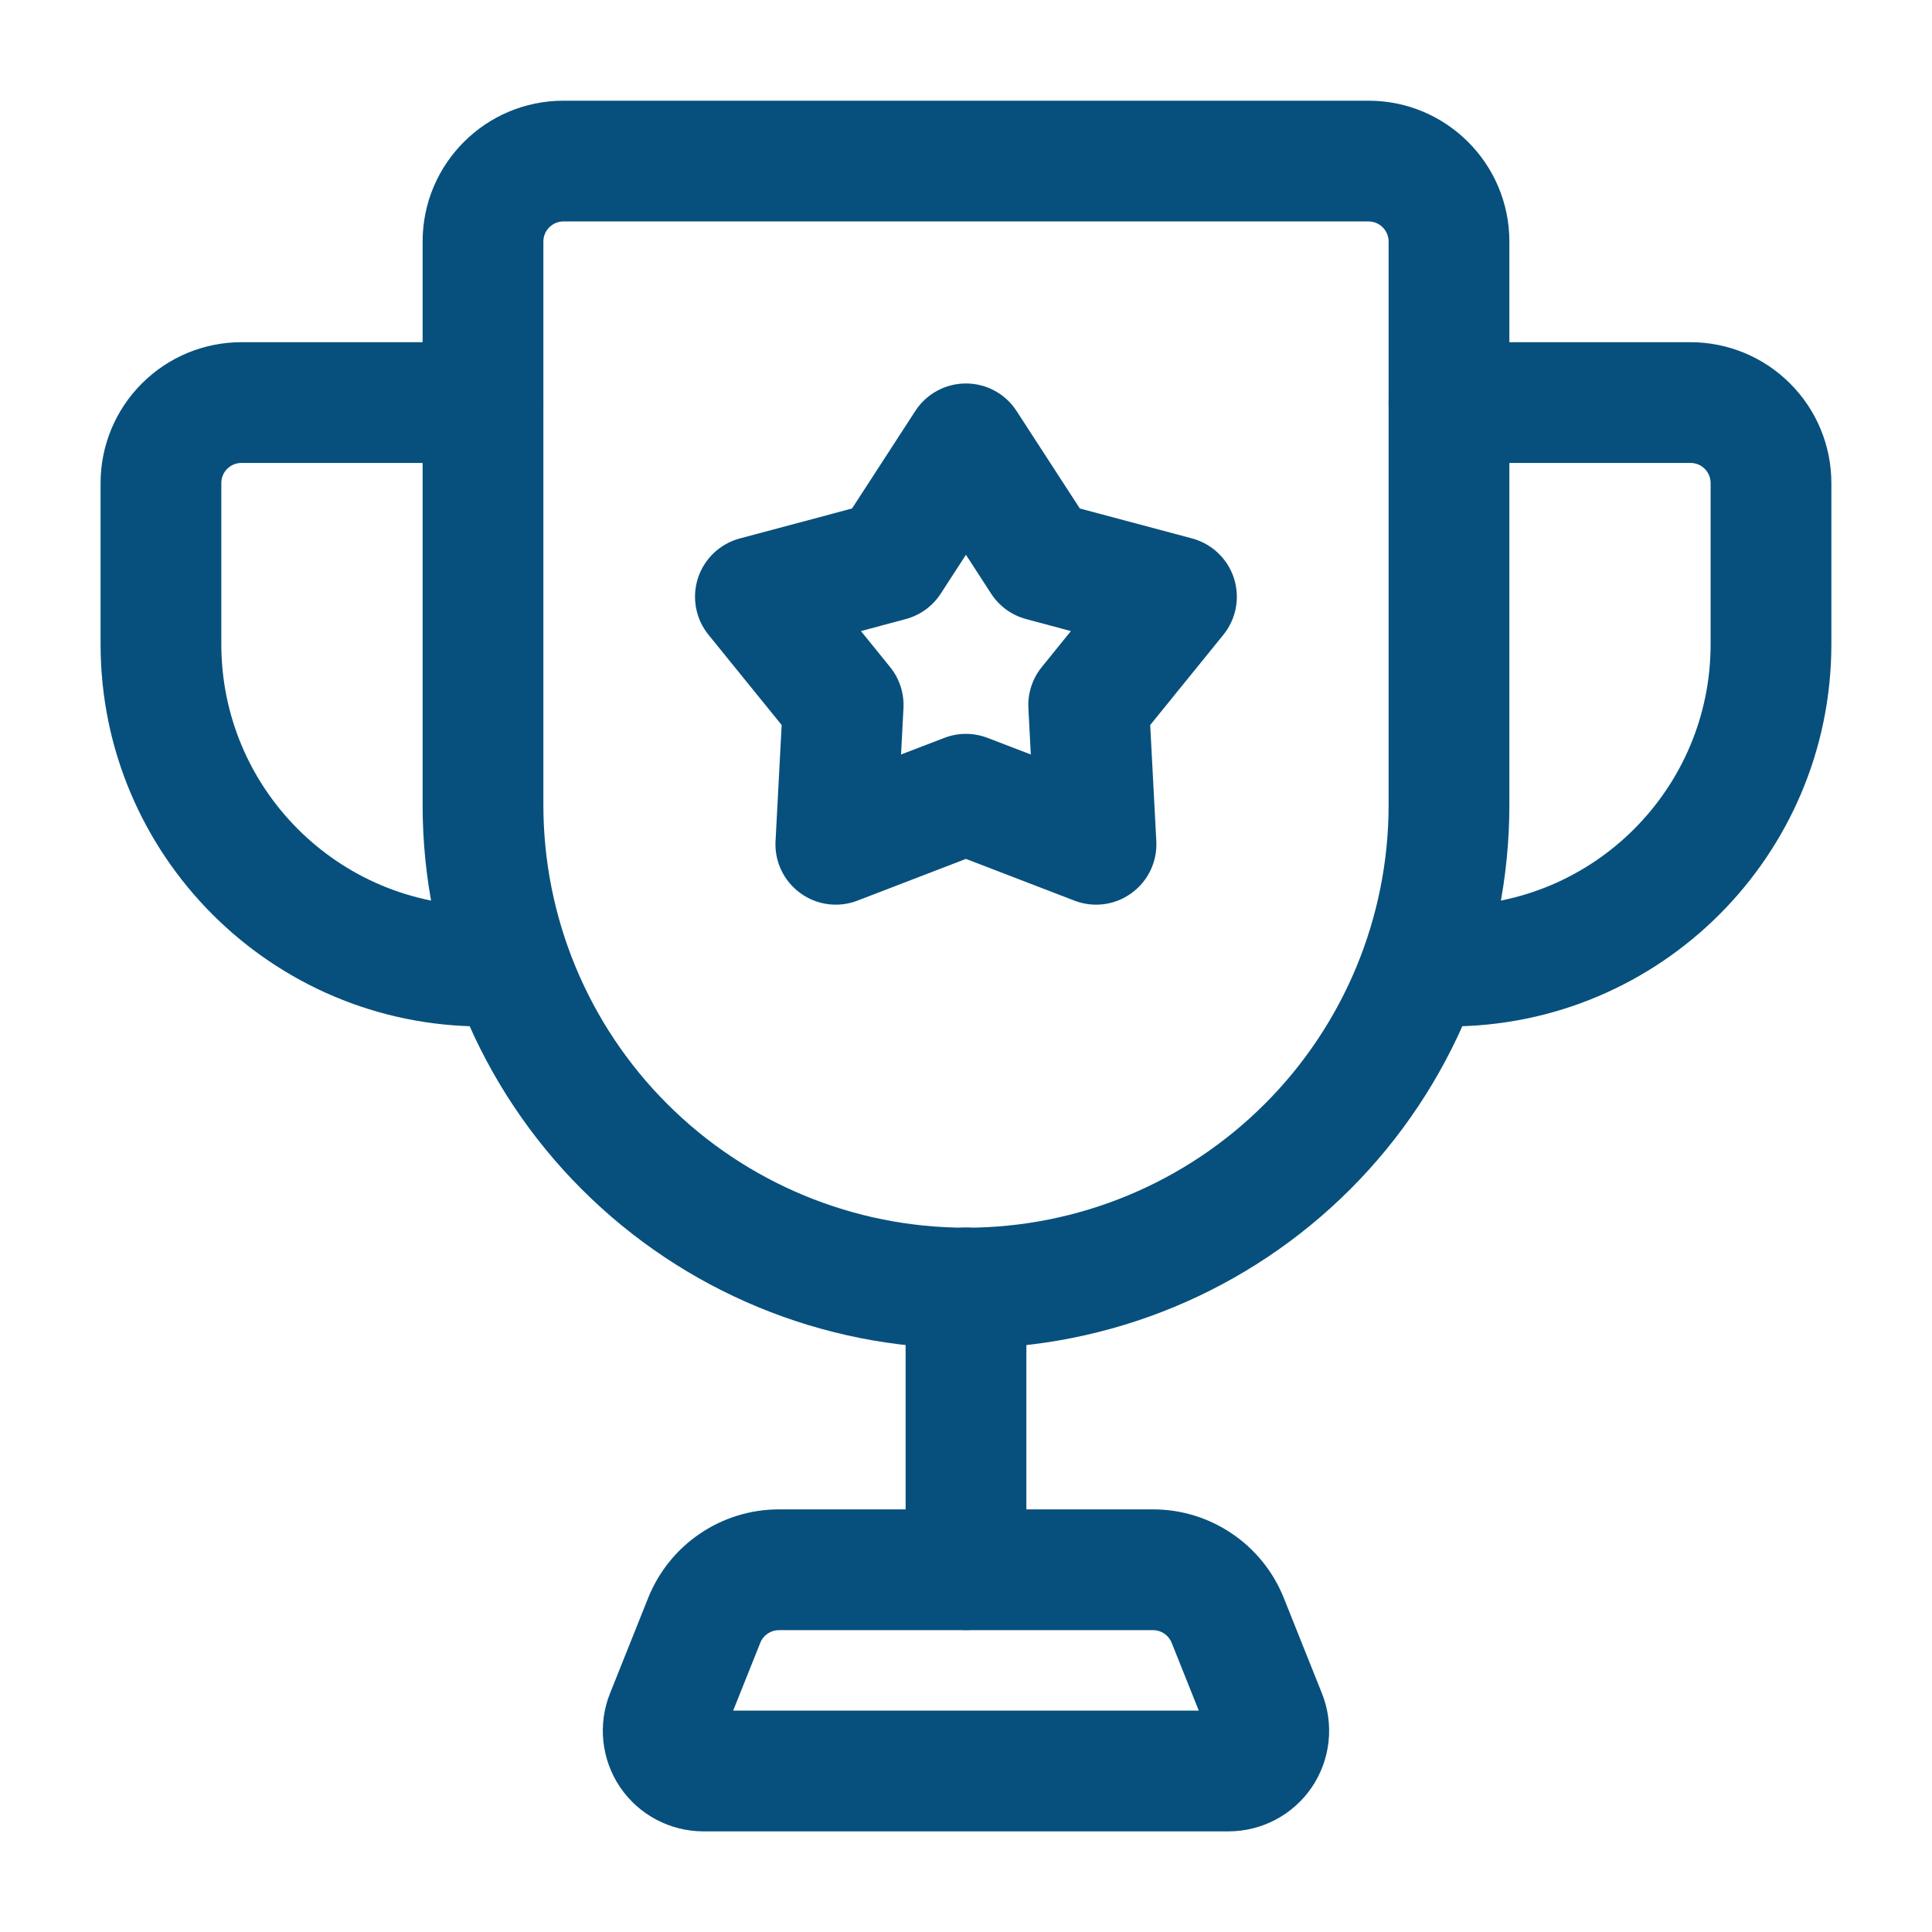
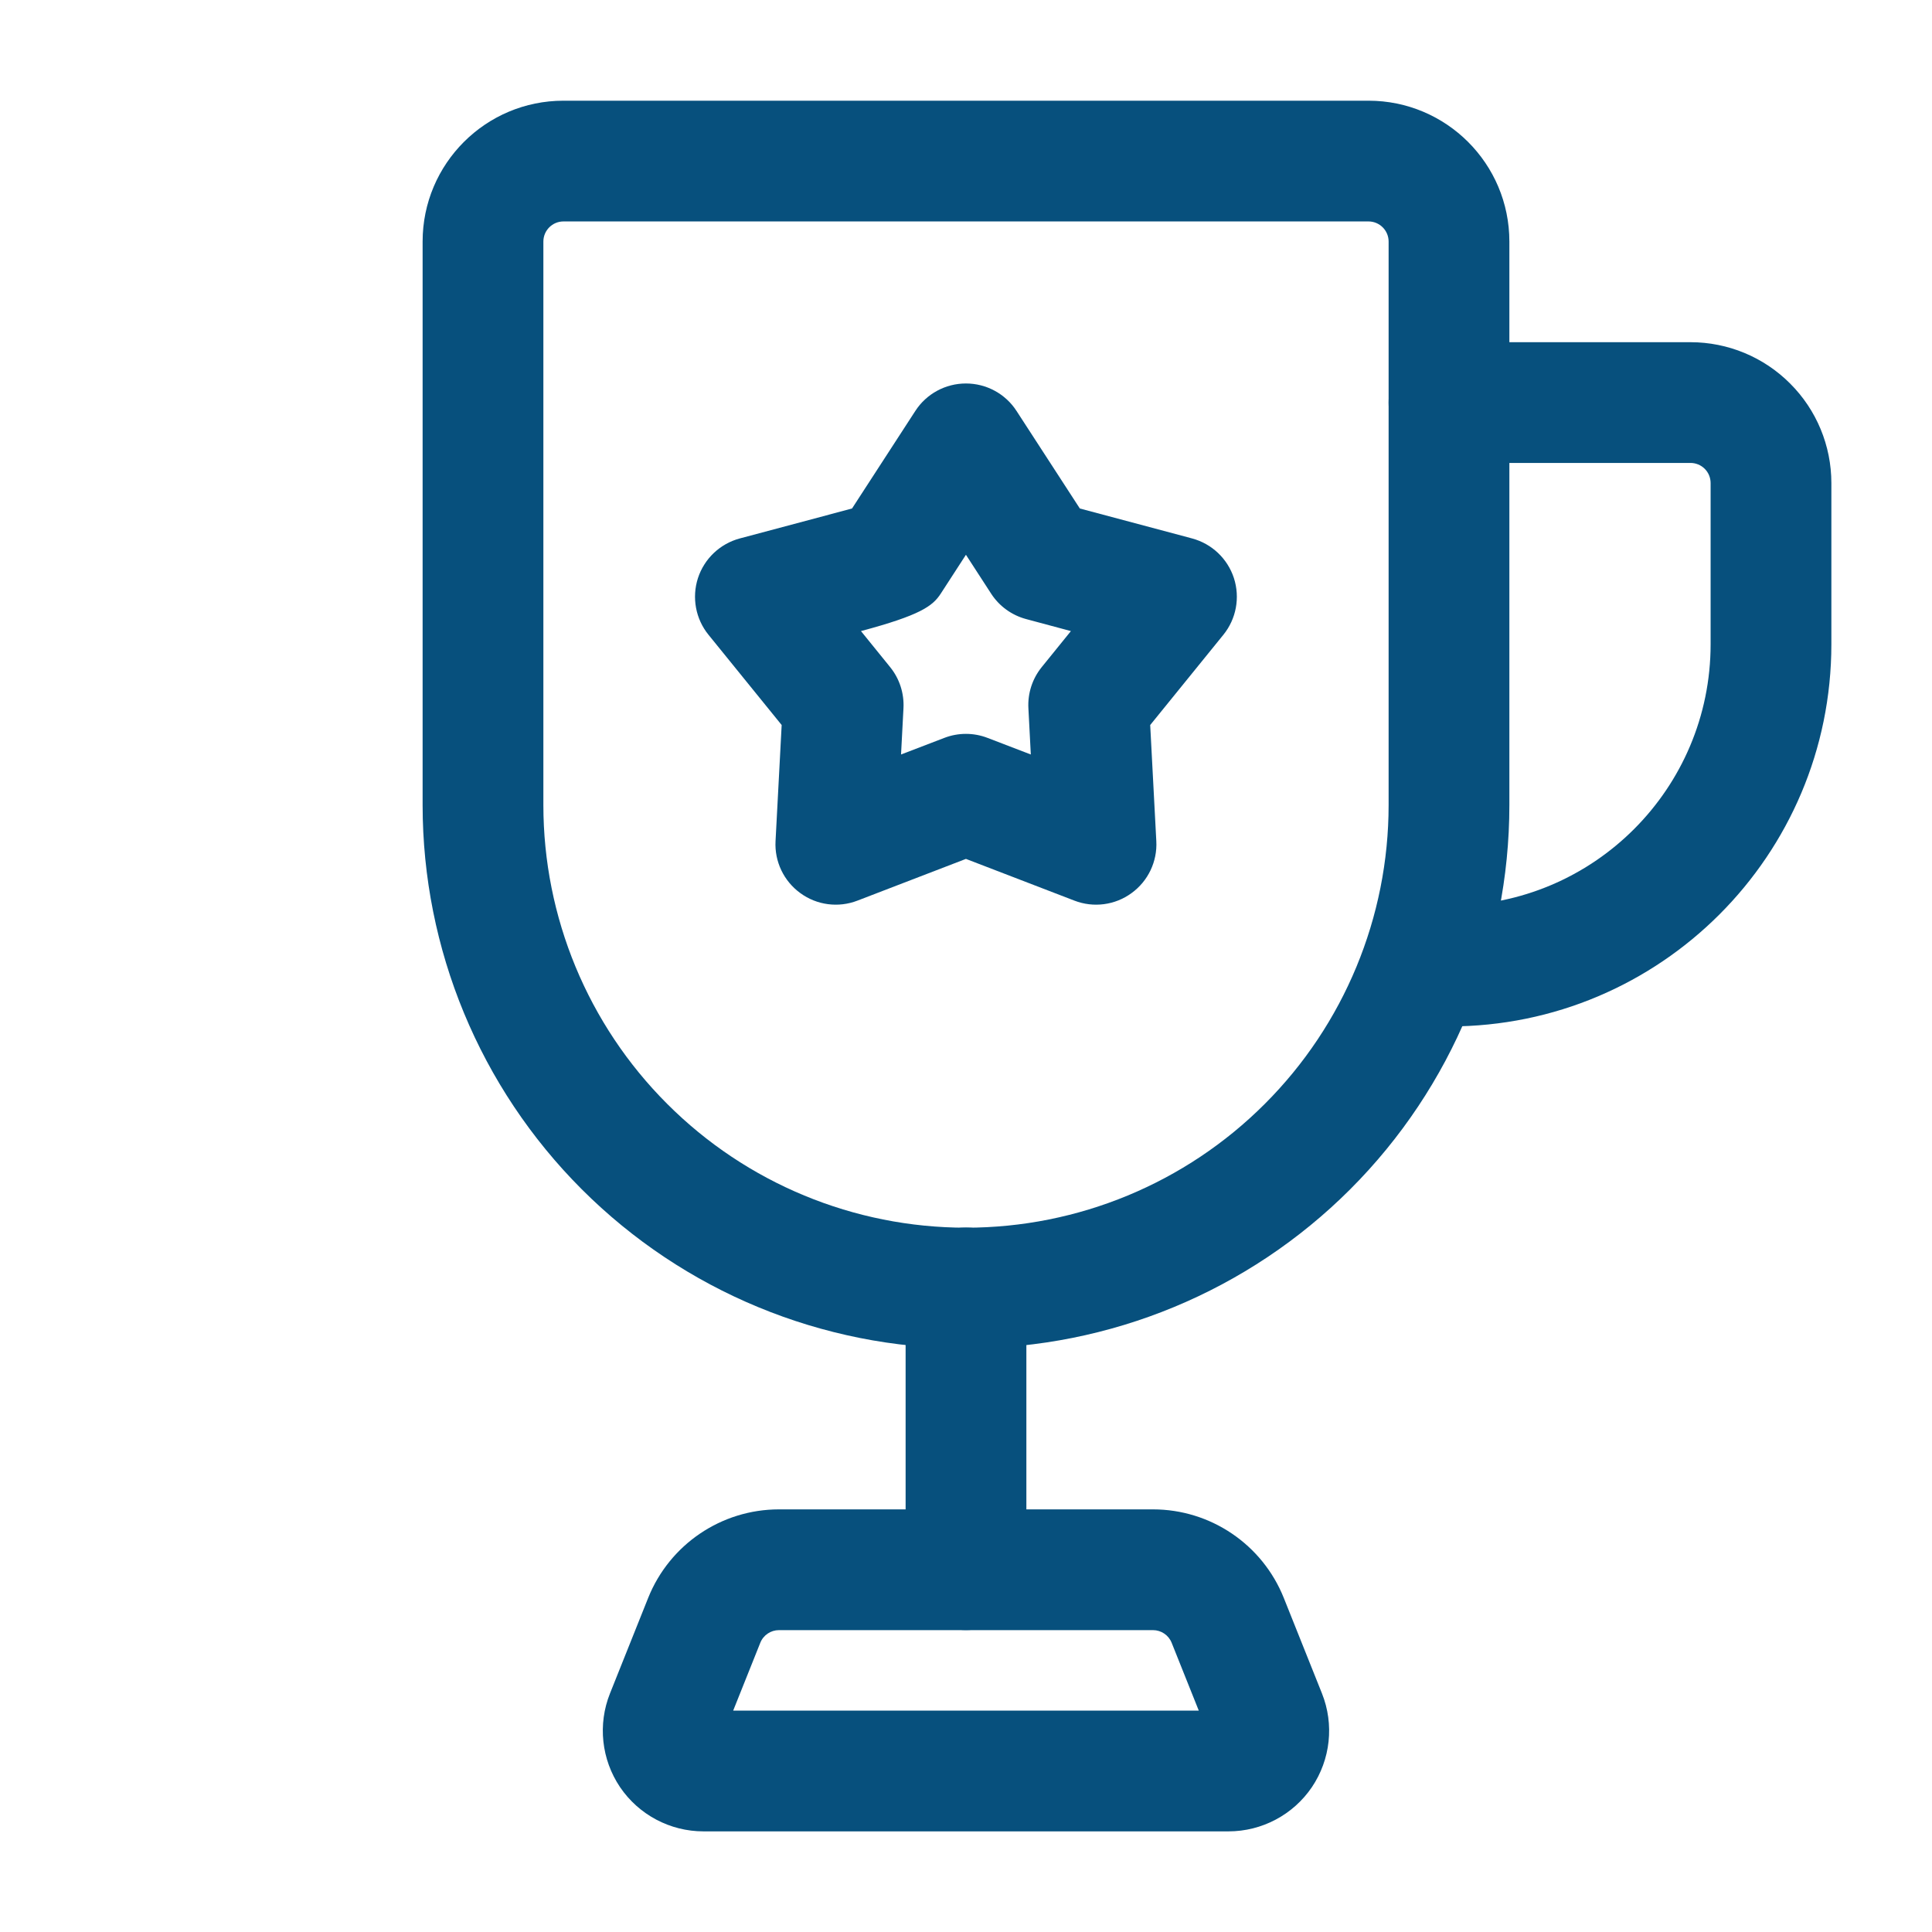
<svg xmlns="http://www.w3.org/2000/svg" width="117" height="117" viewBox="0 0 117 117" fill="none">
-   <path fill-rule="evenodd" clip-rule="evenodd" d="M61.562 24.89C60.889 23.847 59.734 23.223 58.496 23.223C57.258 23.223 56.102 23.847 55.429 24.89L51.598 30.794L44.802 32.607C43.603 32.929 42.652 33.831 42.267 35.01C41.887 36.19 42.126 37.482 42.906 38.442L47.337 43.907L46.966 50.937C46.898 52.17 47.464 53.36 48.468 54.086C49.467 54.818 50.774 54.988 51.929 54.54L58.496 52.014L65.062 54.54C66.218 54.988 67.524 54.818 68.524 54.086C69.528 53.36 70.093 52.17 70.025 50.937L69.655 43.907L74.086 38.442C74.866 37.482 75.105 36.19 74.725 35.01C74.34 33.831 73.389 32.929 72.19 32.607L65.394 30.794L61.562 24.89ZM58.496 33.597L60.022 35.951C60.514 36.712 61.27 37.258 62.147 37.492L64.853 38.218L63.088 40.397C62.518 41.099 62.23 41.986 62.279 42.893L62.425 45.691L59.807 44.687C58.964 44.361 58.028 44.361 57.184 44.687L54.566 45.691L54.713 42.893C54.761 41.986 54.474 41.099 53.904 40.397L52.139 38.218L54.844 37.492C55.722 37.258 56.477 36.712 56.97 35.951L58.496 33.597Z" fill="#07507D" />
+   <path fill-rule="evenodd" clip-rule="evenodd" d="M61.562 24.89C60.889 23.847 59.734 23.223 58.496 23.223C57.258 23.223 56.102 23.847 55.429 24.89L51.598 30.794L44.802 32.607C43.603 32.929 42.652 33.831 42.267 35.01C41.887 36.19 42.126 37.482 42.906 38.442L47.337 43.907L46.966 50.937C46.898 52.17 47.464 53.36 48.468 54.086C49.467 54.818 50.774 54.988 51.929 54.54L58.496 52.014L65.062 54.54C66.218 54.988 67.524 54.818 68.524 54.086C69.528 53.36 70.093 52.17 70.025 50.937L69.655 43.907L74.086 38.442C74.866 37.482 75.105 36.19 74.725 35.01C74.34 33.831 73.389 32.929 72.19 32.607L65.394 30.794L61.562 24.89ZM58.496 33.597L60.022 35.951C60.514 36.712 61.27 37.258 62.147 37.492L64.853 38.218L63.088 40.397C62.518 41.099 62.23 41.986 62.279 42.893L62.425 45.691L59.807 44.687C58.964 44.361 58.028 44.361 57.184 44.687L54.566 45.691L54.713 42.893C54.761 41.986 54.474 41.099 53.904 40.397L52.139 38.218C55.722 37.258 56.477 36.712 56.97 35.951L58.496 33.597Z" fill="#07507D" />
  <path fill-rule="evenodd" clip-rule="evenodd" d="M91.406 48.754V14.629C91.406 9.915 87.584 6.098 82.874 6.098C71.857 6.098 45.142 6.098 34.124 6.098C29.415 6.098 25.593 9.915 25.593 14.629V48.754C25.593 57.48 29.059 65.85 35.231 72.022C41.403 78.194 49.773 81.66 58.499 81.66C67.226 81.66 75.596 78.194 81.768 72.022C87.94 65.85 91.406 57.48 91.406 48.754ZM58.499 74.348C51.714 74.348 45.2 71.652 40.404 66.85C35.602 62.053 32.906 55.54 32.906 48.754V14.629C32.906 13.956 33.452 13.41 34.124 13.41H82.874C83.547 13.41 84.093 13.956 84.093 14.629V48.754C84.093 55.54 81.397 62.053 76.596 66.85C71.799 71.652 65.285 74.348 58.499 74.348Z" fill="#07507D" />
  <path fill-rule="evenodd" clip-rule="evenodd" d="M87.749 28.035H102.375C102.696 28.035 103.008 28.162 103.237 28.391C103.467 28.62 103.593 28.932 103.593 29.254V39.014C103.593 47.759 96.505 54.848 87.759 54.848C85.741 54.848 84.103 56.486 84.103 58.504C84.103 60.522 85.741 62.16 87.759 62.16C100.542 62.16 110.906 51.796 110.906 39.014C110.906 35.387 110.906 31.911 110.906 29.254C110.906 26.992 110.009 24.823 108.405 23.224C106.806 21.62 104.637 20.723 102.375 20.723H87.749C85.731 20.723 84.093 22.361 84.093 24.379C84.093 26.397 85.731 28.035 87.749 28.035Z" fill="#07507D" />
-   <path fill-rule="evenodd" clip-rule="evenodd" d="M29.247 20.723H14.622C12.36 20.723 10.191 21.62 8.592 23.224C6.988 24.823 6.091 26.992 6.091 29.254V39.014C6.091 51.796 16.455 62.16 29.237 62.16C31.256 62.16 32.894 60.522 32.894 58.504C32.894 56.486 31.256 54.848 29.237 54.848C20.492 54.848 13.403 47.759 13.403 39.014V29.254C13.403 28.932 13.53 28.62 13.759 28.391C13.988 28.162 14.3 28.035 14.622 28.035H29.247C31.265 28.035 32.903 26.397 32.903 24.379C32.903 22.361 31.265 20.723 29.247 20.723Z" fill="#07507D" />
  <path fill-rule="evenodd" clip-rule="evenodd" d="M54.843 77.996V95.059C54.843 97.077 56.481 98.715 58.499 98.715C60.518 98.715 62.156 97.077 62.156 95.059V77.996C62.156 75.978 60.518 74.34 58.499 74.34C56.481 74.34 54.843 75.978 54.843 77.996Z" fill="#07507D" />
  <path fill-rule="evenodd" clip-rule="evenodd" d="M80.056 102.55C79.334 100.742 78.447 98.529 77.745 96.769C76.448 93.532 73.314 91.406 69.823 91.406C64.192 91.406 52.804 91.406 47.174 91.406C43.683 91.406 40.549 93.532 39.252 96.769C38.55 98.529 37.663 100.742 36.941 102.55C36.191 104.427 36.42 106.553 37.551 108.23C38.687 109.902 40.578 110.906 42.601 110.906H74.396C76.419 110.906 78.311 109.902 79.446 108.23C80.577 106.553 80.806 104.427 80.056 102.55ZM72.597 103.594H44.4L46.043 99.484C46.228 99.021 46.677 98.719 47.174 98.719H69.823C70.32 98.719 70.769 99.021 70.954 99.484L72.597 103.594Z" fill="#07507D" />
</svg>